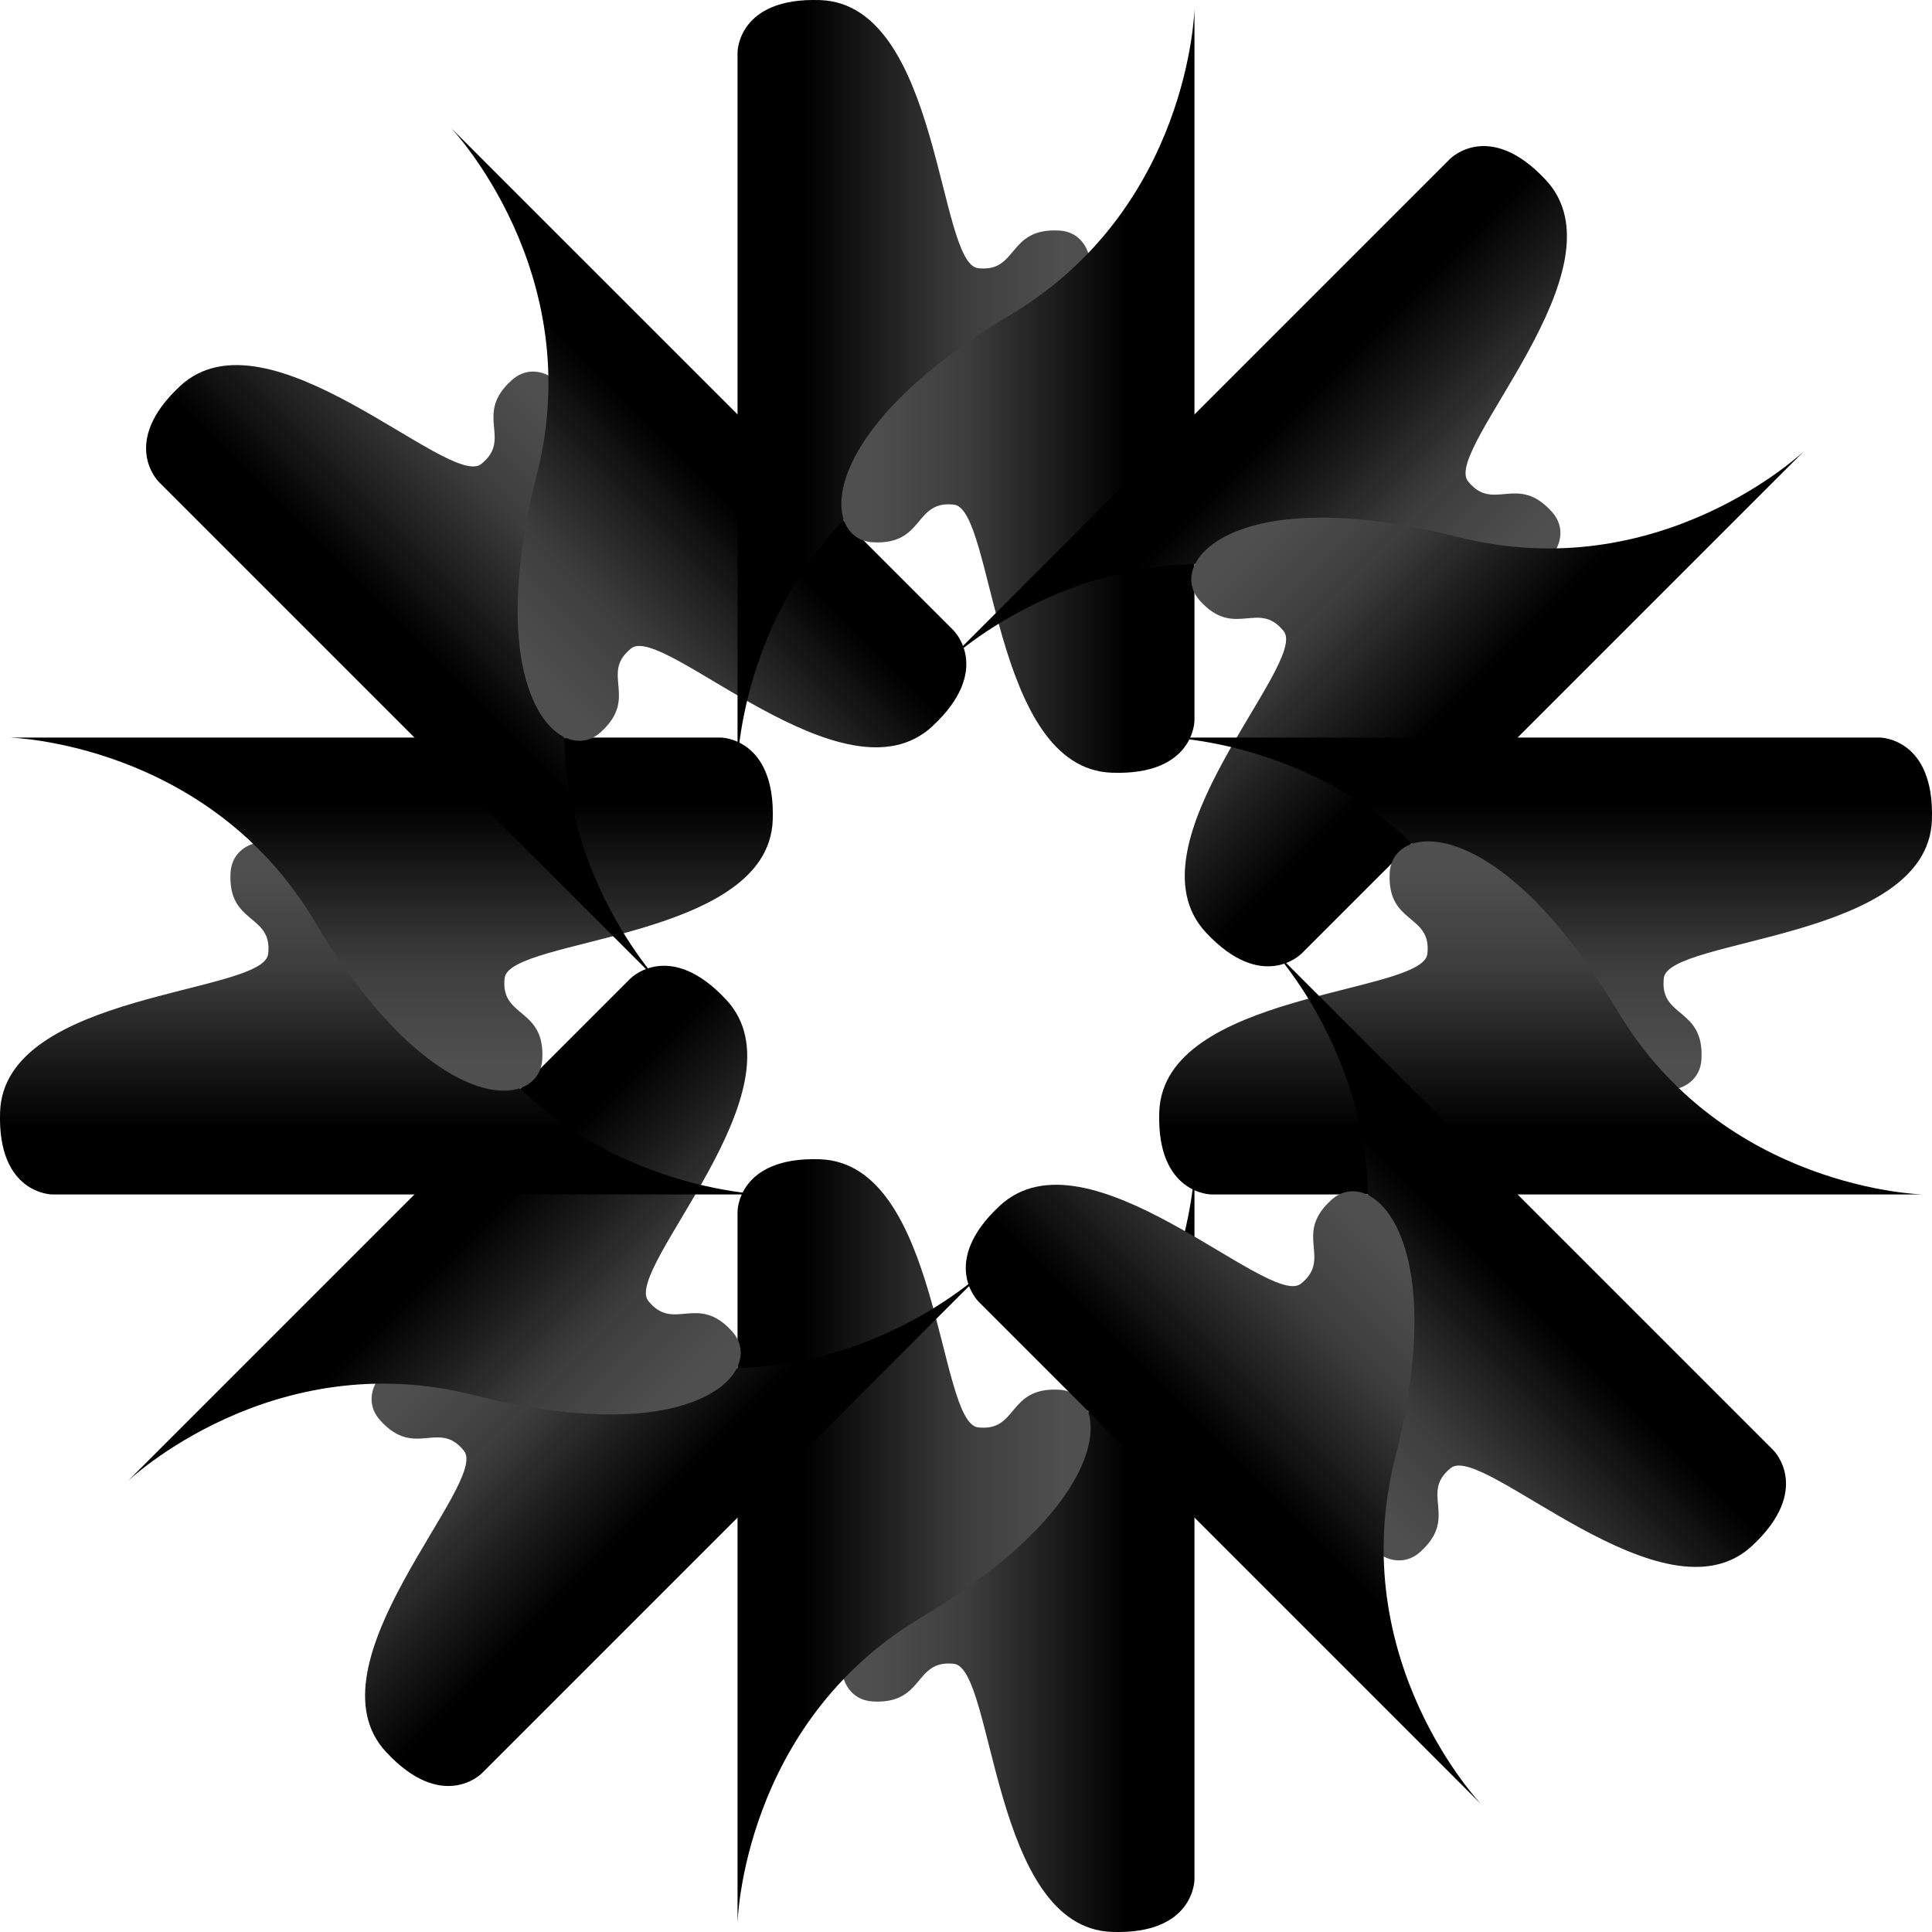
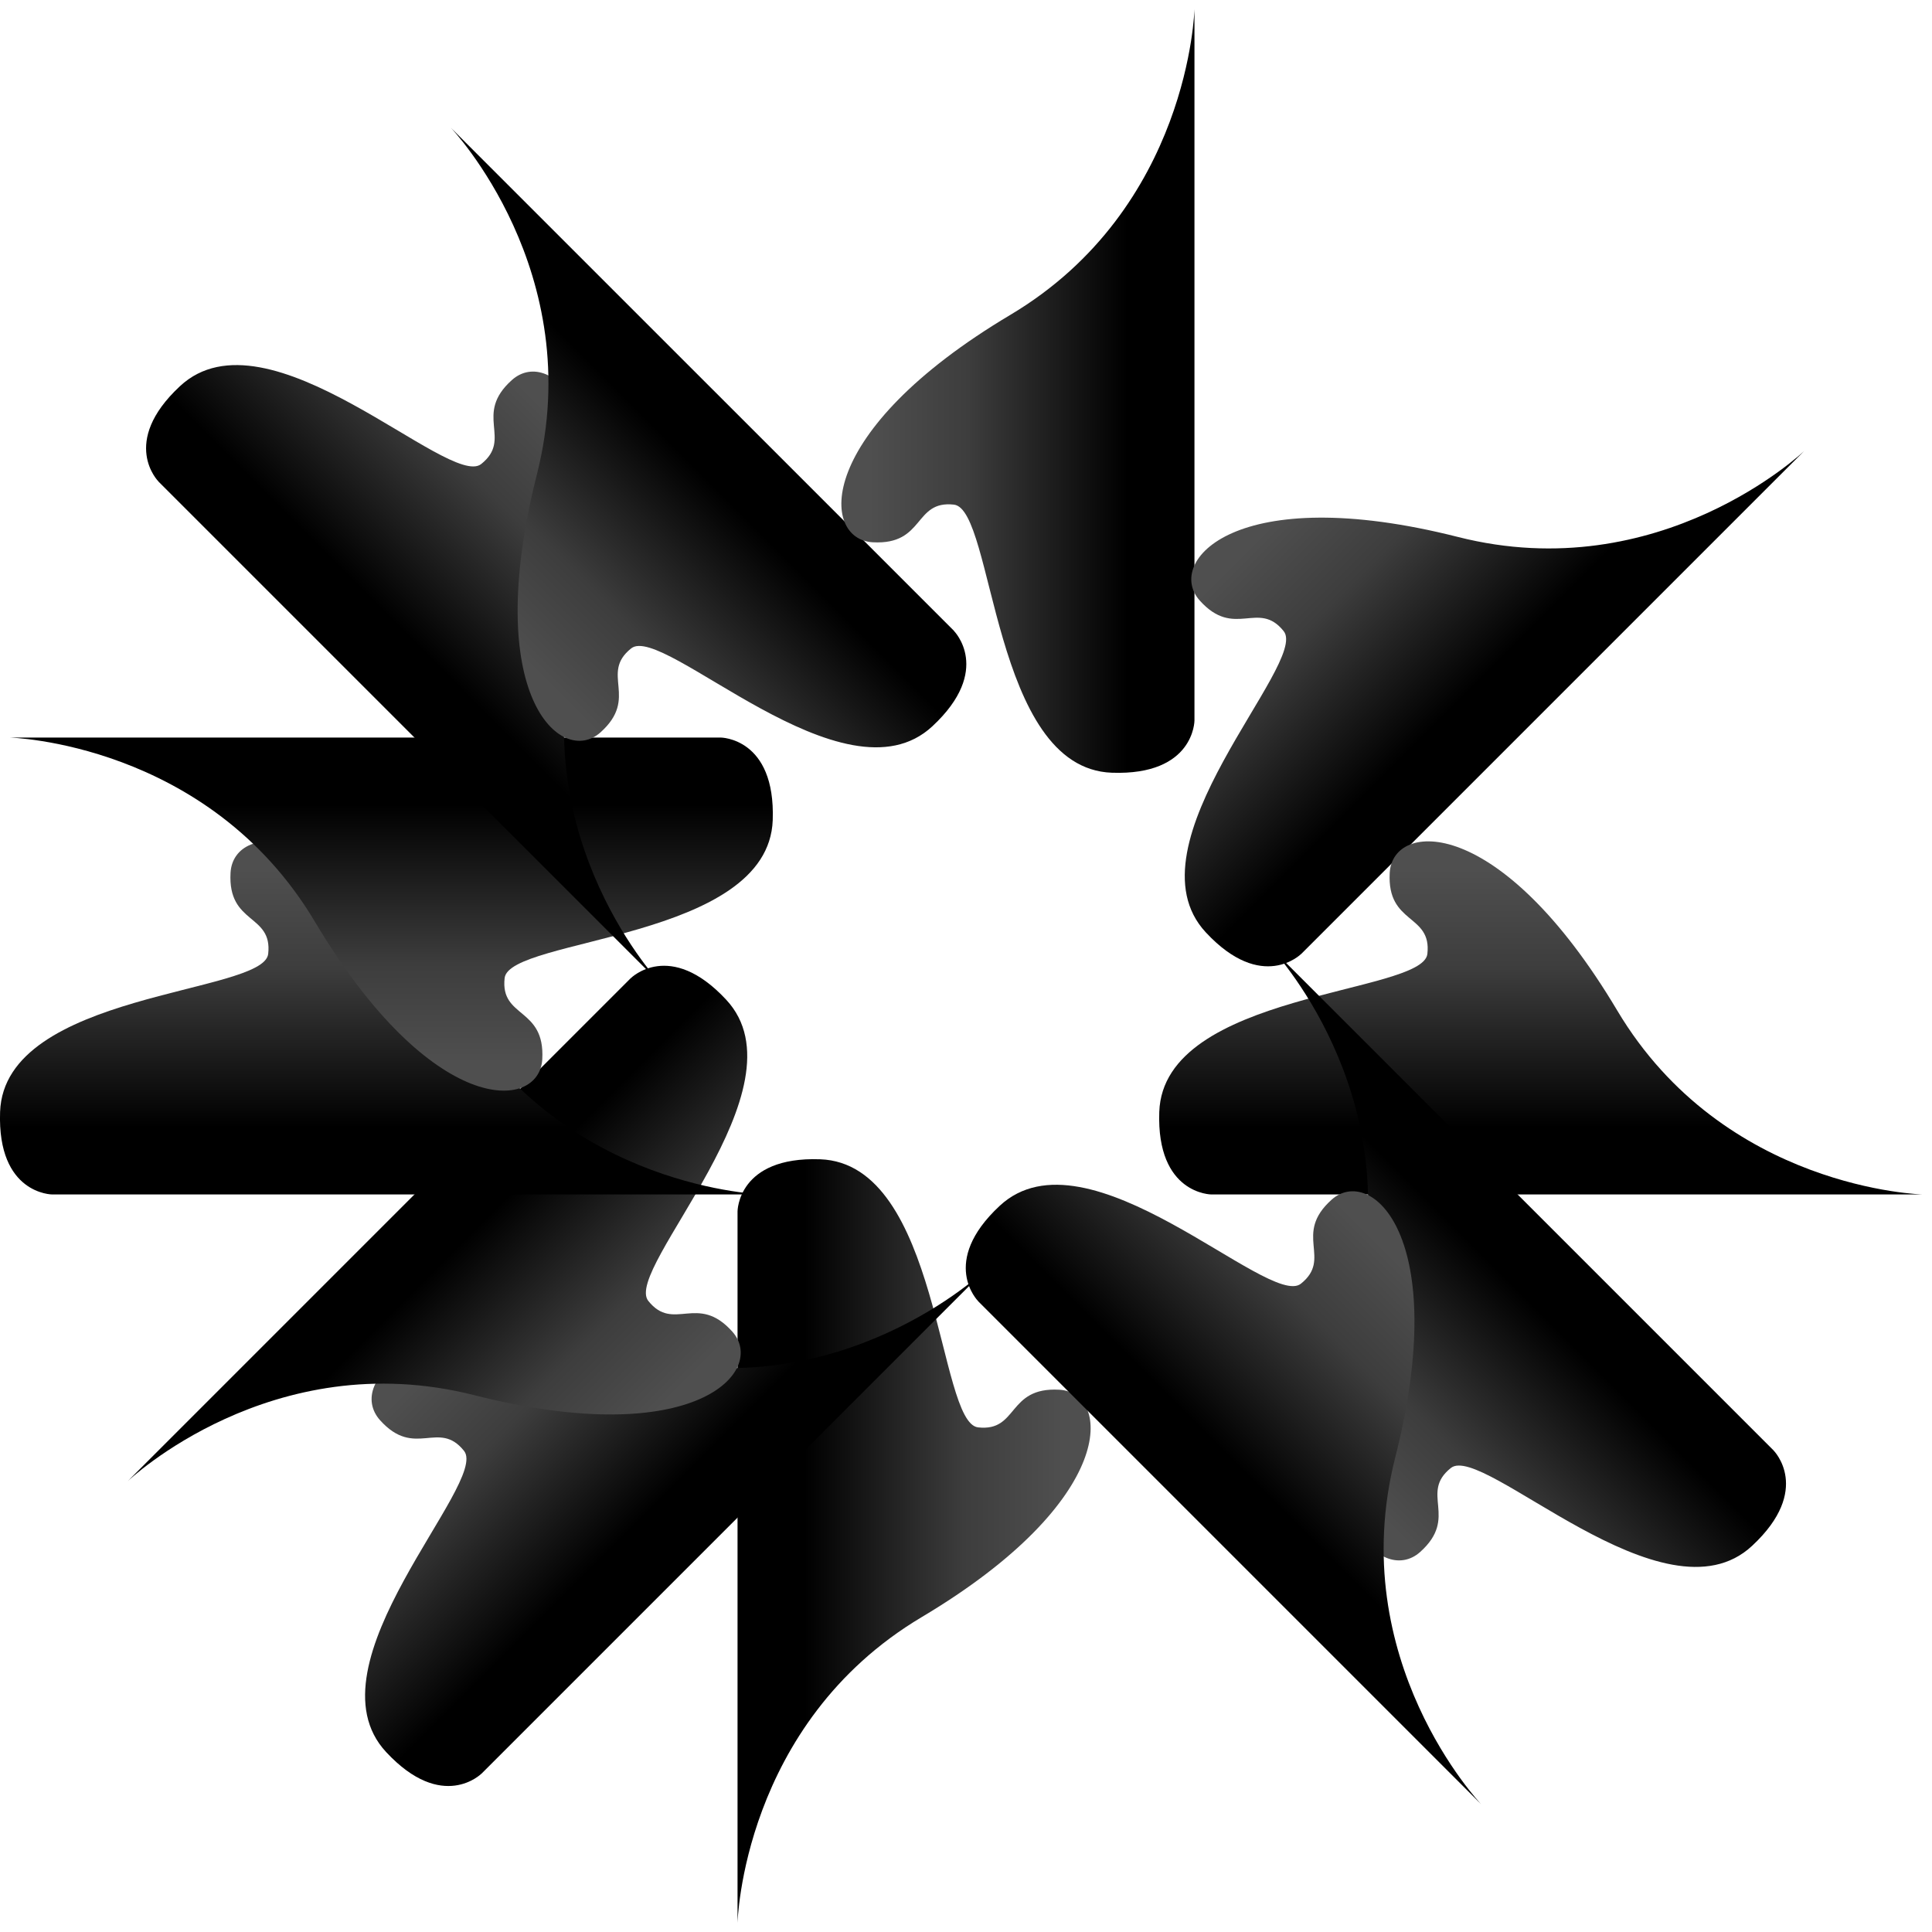
<svg xmlns="http://www.w3.org/2000/svg" xmlns:xlink="http://www.w3.org/1999/xlink" id="Layer_2" viewBox="0 0 228.37 228.37">
  <defs>
    <linearGradient id="linear-gradient" x1="87.18" y1="45.14" x2="128.92" y2="45.14" gradientTransform="translate(228.37 228.37) rotate(-180)" gradientUnits="userSpaceOnUse">
      <stop offset="0" stop-color="#000" />
      <stop offset=".19" stop-color="#000" />
      <stop offset=".64" stop-color="#3d3d3d" />
      <stop offset=".92" stop-color="#4f4f4f" />
    </linearGradient>
    <linearGradient id="linear-gradient-2" x1="378.15" y1="68.97" x2="419.89" y2="68.97" gradientTransform="translate(-290.97 113.19)" xlink:href="#linear-gradient" />
    <linearGradient id="linear-gradient-3" x1="87.18" x2="128.92" gradientTransform="translate(114.19 275.67) rotate(-135)" xlink:href="#linear-gradient" />
    <linearGradient id="linear-gradient-4" x1="378.15" y1="68.97" x2="419.89" y2="68.97" gradientTransform="translate(-171.6 -173) rotate(45)" xlink:href="#linear-gradient" />
    <linearGradient id="linear-gradient-5" x1="87.18" x2="128.92" gradientTransform="translate(0 228.37) rotate(-90)" xlink:href="#linear-gradient" />
    <linearGradient id="linear-gradient-6" x1="378.15" y1="68.97" x2="419.89" y2="68.97" gradientTransform="translate(115.18 -290.97) rotate(90)" xlink:href="#linear-gradient" />
    <linearGradient id="linear-gradient-7" gradientTransform="translate(-47.3 114.19) rotate(-45)" xlink:href="#linear-gradient" />
    <linearGradient id="linear-gradient-8" x1="378.15" y1="68.97" x2="419.89" y2="68.97" gradientTransform="translate(401.38 -171.59) rotate(135)" xlink:href="#linear-gradient" />
    <linearGradient id="linear-gradient-9" gradientTransform="matrix(1,0,0,1,0,0)" xlink:href="#linear-gradient" />
    <linearGradient id="linear-gradient-10" x1="378.15" y1="68.97" x2="419.89" y2="68.97" gradientTransform="translate(519.34 115.18) rotate(-180)" xlink:href="#linear-gradient" />
    <linearGradient id="linear-gradient-11" x1="87.18" y1="45.14" y2="45.14" gradientTransform="translate(114.19 -47.3) rotate(45)" xlink:href="#linear-gradient" />
    <linearGradient id="linear-gradient-12" x1="378.15" y1="68.97" x2="419.89" y2="68.97" gradientTransform="translate(399.97 401.38) rotate(-135)" xlink:href="#linear-gradient" />
    <linearGradient id="linear-gradient-13" gradientTransform="translate(228.37 0) rotate(90)" xlink:href="#linear-gradient" />
    <linearGradient id="linear-gradient-14" x1="378.15" y1="68.97" x2="419.89" y2="68.97" gradientTransform="translate(113.19 519.34) rotate(-90)" xlink:href="#linear-gradient" />
    <linearGradient id="linear-gradient-15" x1="87.18" y1="45.14" y2="45.14" gradientTransform="translate(275.67 114.19) rotate(135)" xlink:href="#linear-gradient" />
    <linearGradient id="linear-gradient-16" x1="378.15" y1="68.97" x2="419.89" y2="68.97" gradientTransform="translate(-173 399.97) rotate(-45)" xlink:href="#linear-gradient" />
  </defs>
  <g id="Layer_1-2">
-     <path d="M141.19,222.19v-84.1s-.55,23.51-21.75,36.14c-23.29,13.87-22.44,26.55-16.27,26.89,6.17.34,4.81-4.99,9.59-4.45s4.46,31.19,18.67,31.69c9.76.34,9.76-6.17,9.76-6.17Z" style="fill:url(#linear-gradient); stroke-width:0px;" />
    <path d="M87.18,143.2v84.1s.55-23.51,21.75-36.14c23.29-13.87,22.44-26.55,16.27-26.89s-4.81,4.99-9.59,4.45-4.46-31.19-18.67-31.69c-9.76-.34-9.76,6.17-9.76,6.17Z" style="fill:url(#linear-gradient-2); stroke-width:0px;" />
    <path d="M56.91,209.66l59.47-59.47s-17.02,16.24-40.94,10.17c-26.28-6.66-34.64,2.91-30.52,7.51,4.12,4.6,6.93-.13,9.93,3.63s-18.9,25.21-9.2,35.61c6.66,7.15,11.26,2.54,11.26,2.54Z" style="fill:url(#linear-gradient-3); stroke-width:0px;" />
    <path d="M74.57,115.61l-59.47,59.47s17.02-16.24,40.94-10.17c26.28,6.66,34.64-2.91,30.52-7.51s-6.93.13-9.93-3.63,18.9-25.21,9.2-35.61c-6.66-7.15-11.26-2.54-11.26-2.54Z" style="fill:url(#linear-gradient-4); stroke-width:0px;" />
    <path d="M6.18,141.19h84.1s-23.51-.55-36.14-21.75c-13.87-23.29-26.55-22.44-26.89-16.27-.34,6.17,4.99,4.81,4.45,9.59S.51,117.22.01,131.43c-.34,9.76,6.17,9.76,6.17,9.76Z" style="fill:url(#linear-gradient-5); stroke-width:0px;" />
    <path d="M85.17,87.18H1.07s23.51.55,36.14,21.75c13.87,23.29,26.55,22.44,26.89,16.27s-4.99-4.81-4.45-9.59,31.19-4.46,31.69-18.67c.34-9.76-6.17-9.76-6.17-9.76Z" style="fill:url(#linear-gradient-6); stroke-width:0px;" />
    <path d="M18.72,56.91l59.47,59.47s-16.24-17.02-10.17-40.94c6.66-26.28-2.91-34.64-7.51-30.52-4.6,4.12.13,6.93-3.63,9.93s-25.21-18.9-35.61-9.2c-7.15,6.66-2.54,11.26-2.54,11.26Z" style="fill:url(#linear-gradient-7); stroke-width:0px;" />
    <path d="M112.77,74.57L53.3,15.11s16.24,17.02,10.17,40.94c-6.66,26.28,2.91,34.64,7.51,30.52s-.13-6.93,3.63-9.93,25.21,18.9,35.61,9.2c7.15-6.66,2.54-11.26,2.54-11.26Z" style="fill:url(#linear-gradient-8); stroke-width:0px;" />
-     <path d="M87.18,6.18v84.1s.55-23.51,21.75-36.14c23.29-13.87,22.44-26.55,16.27-26.89-6.17-.34-4.81,4.99-9.59,4.45S111.15.51,96.94.01c-9.76-.34-9.76,6.17-9.76,6.17Z" style="fill:url(#linear-gradient-9); stroke-width:0px;" />
    <path d="M141.19,85.17V1.07s-.55,23.51-21.75,36.14c-23.29,13.87-22.44,26.55-16.27,26.89s4.81-4.99,9.59-4.45,4.46,31.19,18.67,31.69c9.76.34,9.76-6.17,9.76-6.17Z" style="fill:url(#linear-gradient-10); stroke-width:0px;" />
-     <path d="M171.46,18.72l-59.47,59.47s17.02-16.24,40.94-10.17c26.28,6.66,34.64-2.91,30.52-7.51-4.12-4.6-6.93.13-9.93-3.63s18.9-25.21,9.2-35.61c-6.66-7.15-11.26-2.54-11.26-2.54Z" style="fill:url(#linear-gradient-11); stroke-width:0px;" />
    <path d="M153.8,112.77l59.47-59.47s-17.02,16.24-40.94,10.17c-26.28-6.66-34.64,2.91-30.52,7.51s6.93-.13,9.93,3.63-18.9,25.21-9.2,35.61c6.66,7.15,11.26,2.54,11.26,2.54Z" style="fill:url(#linear-gradient-12); stroke-width:0px;" />
-     <path d="M222.19,87.18h-84.1s23.51.55,36.14,21.75c13.87,23.29,26.55,22.44,26.89,16.27.34-6.17-4.99-4.81-4.45-9.59s31.19-4.46,31.69-18.67c.34-9.76-6.17-9.76-6.17-9.76Z" style="fill:url(#linear-gradient-13); stroke-width:0px;" />
    <path d="M143.2,141.19h84.1s-23.51-.55-36.14-21.75c-13.87-23.29-26.55-22.44-26.89-16.27s4.99,4.81,4.45,9.59-31.19,4.46-31.69,18.67c-.34,9.76,6.17,9.76,6.17,9.76Z" style="fill:url(#linear-gradient-14); stroke-width:0px;" />
    <path d="M209.66,171.46l-59.47-59.47s16.24,17.02,10.17,40.94c-6.66,26.28,2.91,34.64,7.51,30.52,4.6-4.12-.13-6.93,3.63-9.93s25.21,18.9,35.61,9.2c7.15-6.66,2.54-11.26,2.54-11.26Z" style="fill:url(#linear-gradient-15); stroke-width:0px;" />
    <path d="M115.61,153.8l59.47,59.47s-16.24-17.02-10.17-40.94c6.66-26.28-2.91-34.64-7.51-30.52s.13,6.93-3.63,9.93-25.21-18.9-35.61-9.2c-7.15,6.66-2.54,11.26-2.54,11.26Z" style="fill:url(#linear-gradient-16); stroke-width:0px;" />
  </g>
</svg>